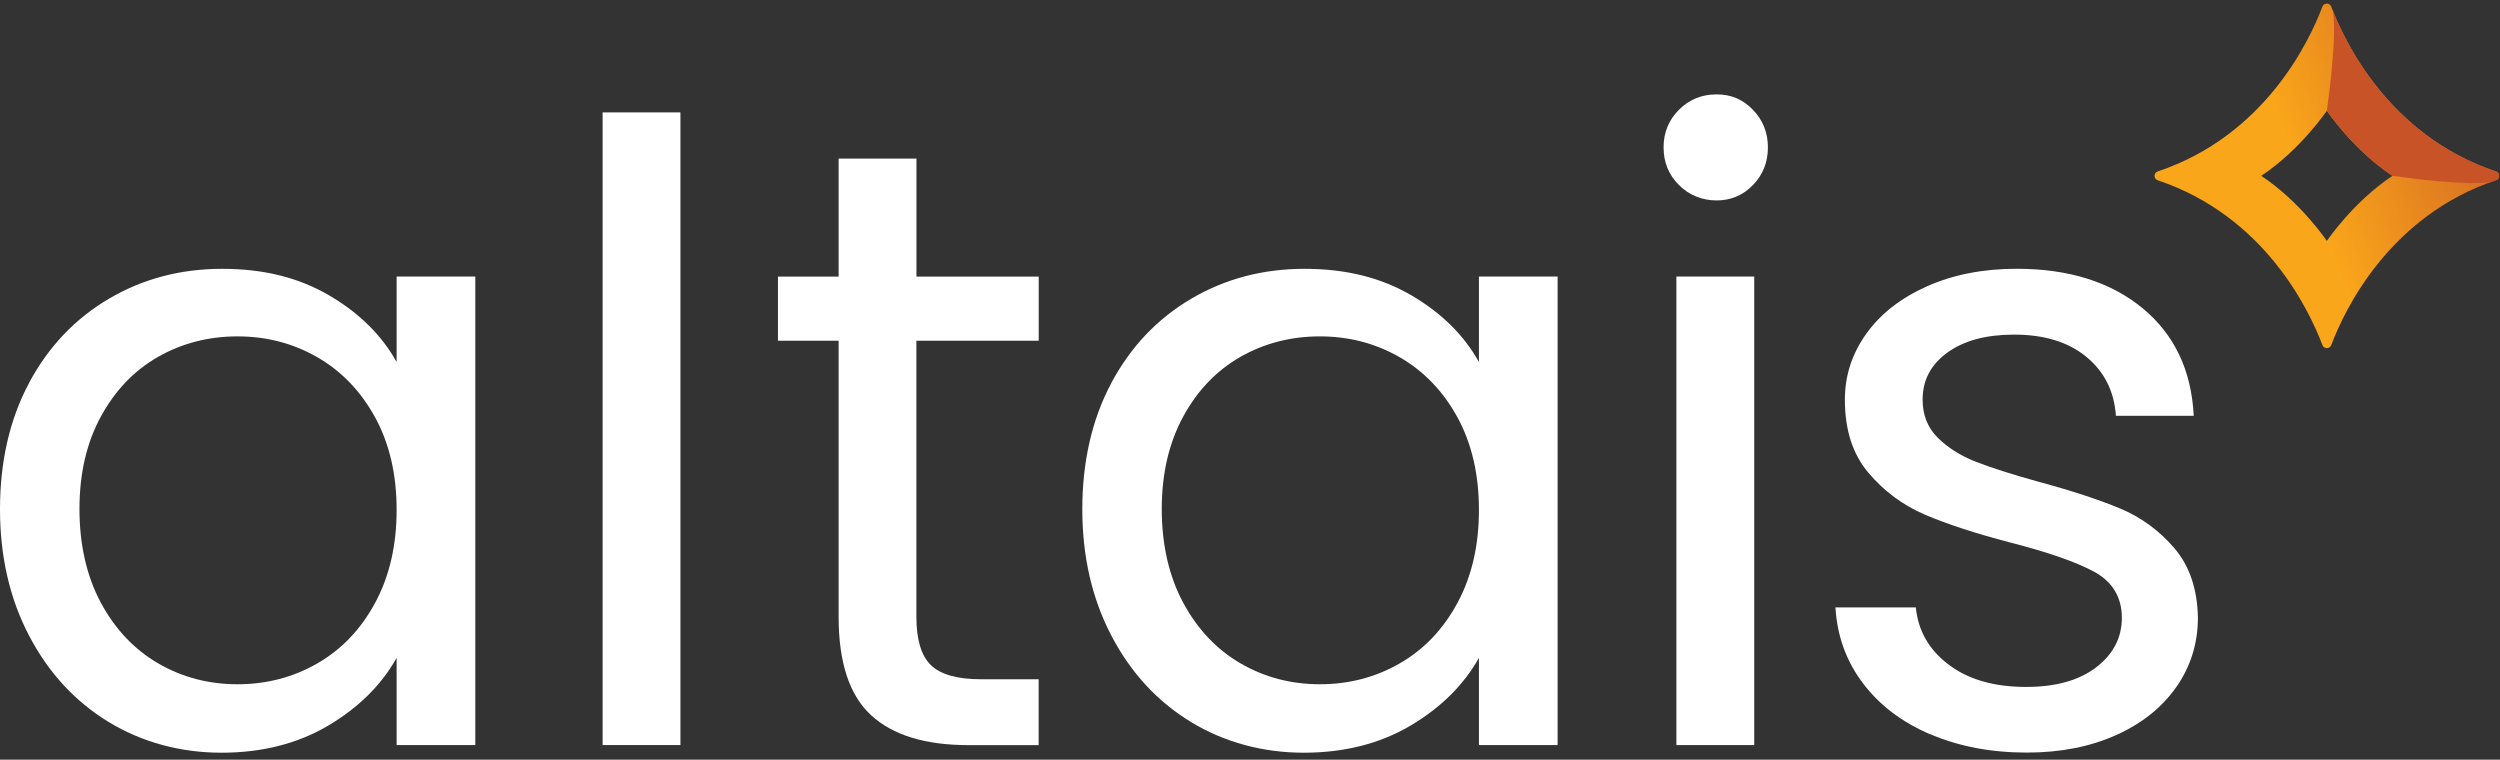
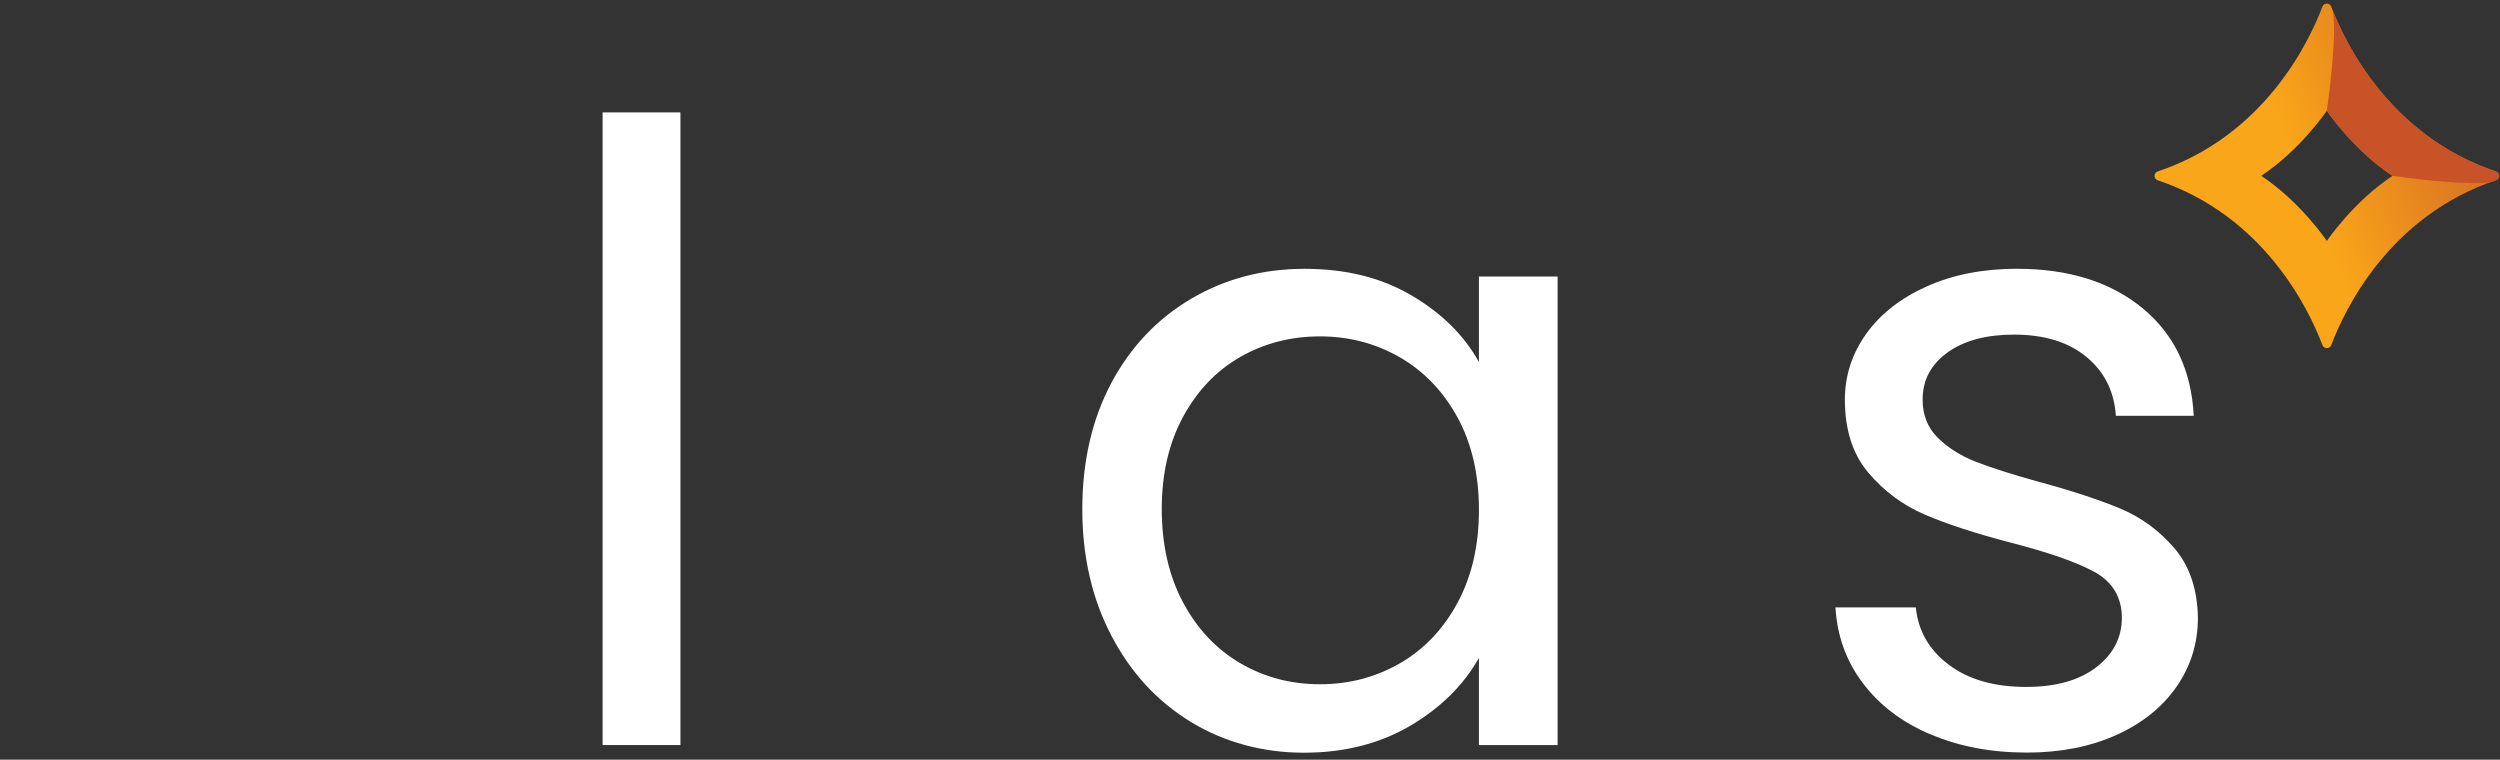
<svg xmlns="http://www.w3.org/2000/svg" width="181" height="55" viewBox="0 0 181 55" fill="none">
  <rect x="0" y="0" width="181" height="55" fill="#333333" stroke="none" />
-   <path d="M2.099 27.728C3.502 25.107 5.431 23.074 7.885 21.629C10.34 20.184 13.074 19.463 16.088 19.463C19.102 19.463 21.637 20.103 23.826 21.383C26.011 22.662 27.641 24.273 28.716 26.211V20.023H34.412V53.942H28.716V47.63C27.603 49.611 25.939 51.25 23.736 52.549C21.528 53.847 18.959 54.496 16.031 54.496C13.102 54.496 10.292 53.752 7.861 52.269C5.426 50.786 3.507 48.701 2.104 46.019C0.701 43.337 0 40.285 0 36.859C0 33.433 0.701 30.348 2.104 27.728H2.099ZM27.167 30.234C26.134 28.339 24.741 26.884 22.987 25.87C21.234 24.861 19.305 24.354 17.201 24.354C15.097 24.354 13.178 24.851 11.444 25.837C9.71 26.827 8.326 28.273 7.298 30.168C6.265 32.068 5.753 34.295 5.753 36.854C5.753 39.413 6.269 41.711 7.298 43.631C8.331 45.55 9.71 47.014 11.444 48.023C13.178 49.033 15.097 49.54 17.201 49.54C19.305 49.54 21.234 49.033 22.987 48.023C24.741 47.014 26.134 45.55 27.167 43.631C28.2 41.711 28.716 39.475 28.716 36.916C28.716 34.357 28.2 32.13 27.167 30.23V30.234Z" fill="white" />
  <path d="M49.263 8.138V53.942H43.629V8.138H49.263Z" fill="white" />
-   <path d="M66.346 24.666V44.659C66.346 46.308 66.697 47.474 67.398 48.156C68.099 48.838 69.317 49.179 71.052 49.179H75.198V53.947H70.123C66.986 53.947 64.635 53.226 63.067 51.781C61.498 50.336 60.717 47.966 60.717 44.664V24.671H56.324V20.027H60.717V11.483H66.351V20.027H75.203V24.671H66.351L66.346 24.666Z" fill="white" />
  <path d="M80.458 27.728C81.86 25.107 83.789 23.074 86.244 21.629C88.698 20.184 91.433 19.463 94.446 19.463C97.46 19.463 99.995 20.103 102.185 21.383C104.369 22.662 105.999 24.273 107.075 26.211V20.023H112.771V53.942H107.075V47.63C105.961 49.611 104.298 51.25 102.095 52.549C99.886 53.847 97.318 54.496 94.389 54.496C91.461 54.496 88.651 53.752 86.22 52.269C83.784 50.786 81.865 48.701 80.463 46.019C79.06 43.337 78.359 40.285 78.359 36.859C78.359 33.433 79.06 30.348 80.463 27.728H80.458ZM105.53 30.234C104.497 28.339 103.104 26.884 101.351 25.87C99.597 24.861 97.669 24.354 95.565 24.354C93.461 24.354 91.541 24.851 89.807 25.837C88.073 26.827 86.689 28.273 85.661 30.168C84.628 32.068 84.111 34.295 84.111 36.854C84.111 39.413 84.628 41.711 85.661 43.631C86.694 45.55 88.073 47.014 89.807 48.023C91.541 49.033 93.461 49.54 95.565 49.54C97.669 49.54 99.597 49.033 101.351 48.023C103.104 47.014 104.497 45.55 105.53 43.631C106.563 41.711 107.075 39.475 107.075 36.916C107.075 34.357 106.558 32.13 105.53 30.23V30.234Z" fill="white" />
-   <path d="M121.556 13.398C120.812 12.654 120.443 11.748 120.443 10.673C120.443 9.597 120.812 8.692 121.556 7.948C122.3 7.204 123.205 6.834 124.281 6.834C125.357 6.834 126.191 7.204 126.911 7.948C127.631 8.692 127.996 9.597 127.996 10.673C127.996 11.748 127.636 12.654 126.911 13.398C126.191 14.142 125.309 14.511 124.281 14.511C123.253 14.511 122.3 14.142 121.556 13.398ZM127.006 20.022V53.942H121.371V20.022H127.006Z" fill="white" />
  <path d="M139.757 53.169C137.691 52.283 136.066 51.047 134.867 49.454C133.668 47.867 133.01 46.042 132.886 43.976H138.706C138.871 45.668 139.663 47.052 141.089 48.123C142.511 49.198 144.378 49.734 146.69 49.734C148.837 49.734 150.528 49.26 151.765 48.312C153.002 47.364 153.623 46.166 153.623 44.72C153.623 43.275 152.964 42.133 151.642 41.408C150.32 40.688 148.278 39.977 145.515 39.271C142.999 38.612 140.942 37.939 139.355 37.257C137.767 36.575 136.403 35.565 135.27 34.224C134.133 32.883 133.569 31.12 133.569 28.931C133.569 27.197 134.085 25.609 135.118 24.164C136.151 22.719 137.616 21.577 139.511 20.729C141.407 19.885 143.577 19.459 146.013 19.459C149.766 19.459 152.798 20.406 155.111 22.306C157.423 24.207 158.66 26.803 158.826 30.106H153.192C153.068 28.334 152.358 26.908 151.054 25.837C149.756 24.766 148.012 24.226 145.823 24.226C143.8 24.226 142.193 24.657 140.994 25.524C139.795 26.391 139.198 27.524 139.198 28.926C139.198 30.04 139.558 30.959 140.283 31.68C141.004 32.4 141.914 32.978 143.008 33.414C144.103 33.845 145.619 34.333 147.557 34.869C149.993 35.527 151.974 36.181 153.5 36.816C155.025 37.456 156.338 38.418 157.428 39.693C158.523 40.972 159.087 42.645 159.129 44.706C159.129 46.564 158.613 48.232 157.58 49.72C156.547 51.203 155.092 52.373 153.215 53.217C151.339 54.06 149.183 54.487 146.747 54.487C144.145 54.487 141.814 54.041 139.753 53.155L139.757 53.169Z" fill="white" />
  <path d="M180.704 12.412C172.947 9.811 169.73 2.992 168.782 0.48C168.673 0.186 168.251 0.186 168.142 0.48C167.194 2.992 163.977 9.811 156.22 12.412C155.912 12.516 155.912 12.948 156.22 13.052C163.977 15.653 167.194 22.472 168.142 24.984C168.251 25.278 168.673 25.278 168.782 24.984C169.73 22.472 172.947 15.653 180.704 13.052C181.012 12.948 181.012 12.516 180.704 12.412ZM168.464 17.445C168.464 17.445 166.564 14.616 163.711 12.73C166.564 10.844 168.464 8.015 168.464 8.015C168.464 8.015 170.364 10.844 173.217 12.73C170.364 14.616 168.464 17.445 168.464 17.445Z" fill="url(#paint0_linear_273_1096)" />
  <path d="M180.704 12.412C173.217 9.901 169.957 3.456 168.891 0.755C169.213 2.361 168.64 6.768 168.464 8.019C168.474 8.033 170.369 10.853 173.212 12.734C174.487 12.91 178.695 13.459 180.354 13.175C180.472 13.132 180.591 13.094 180.709 13.052C181.017 12.947 181.017 12.516 180.709 12.412H180.704Z" fill="#C75327" />
  <defs>
    <linearGradient id="paint0_linear_273_1096" x1="166.801" y1="13.383" x2="184.893" y2="6.276" gradientUnits="userSpaceOnUse">
      <stop stop-color="#FAA61A" />
      <stop offset="1" stop-color="#C75327" />
    </linearGradient>
  </defs>
</svg>